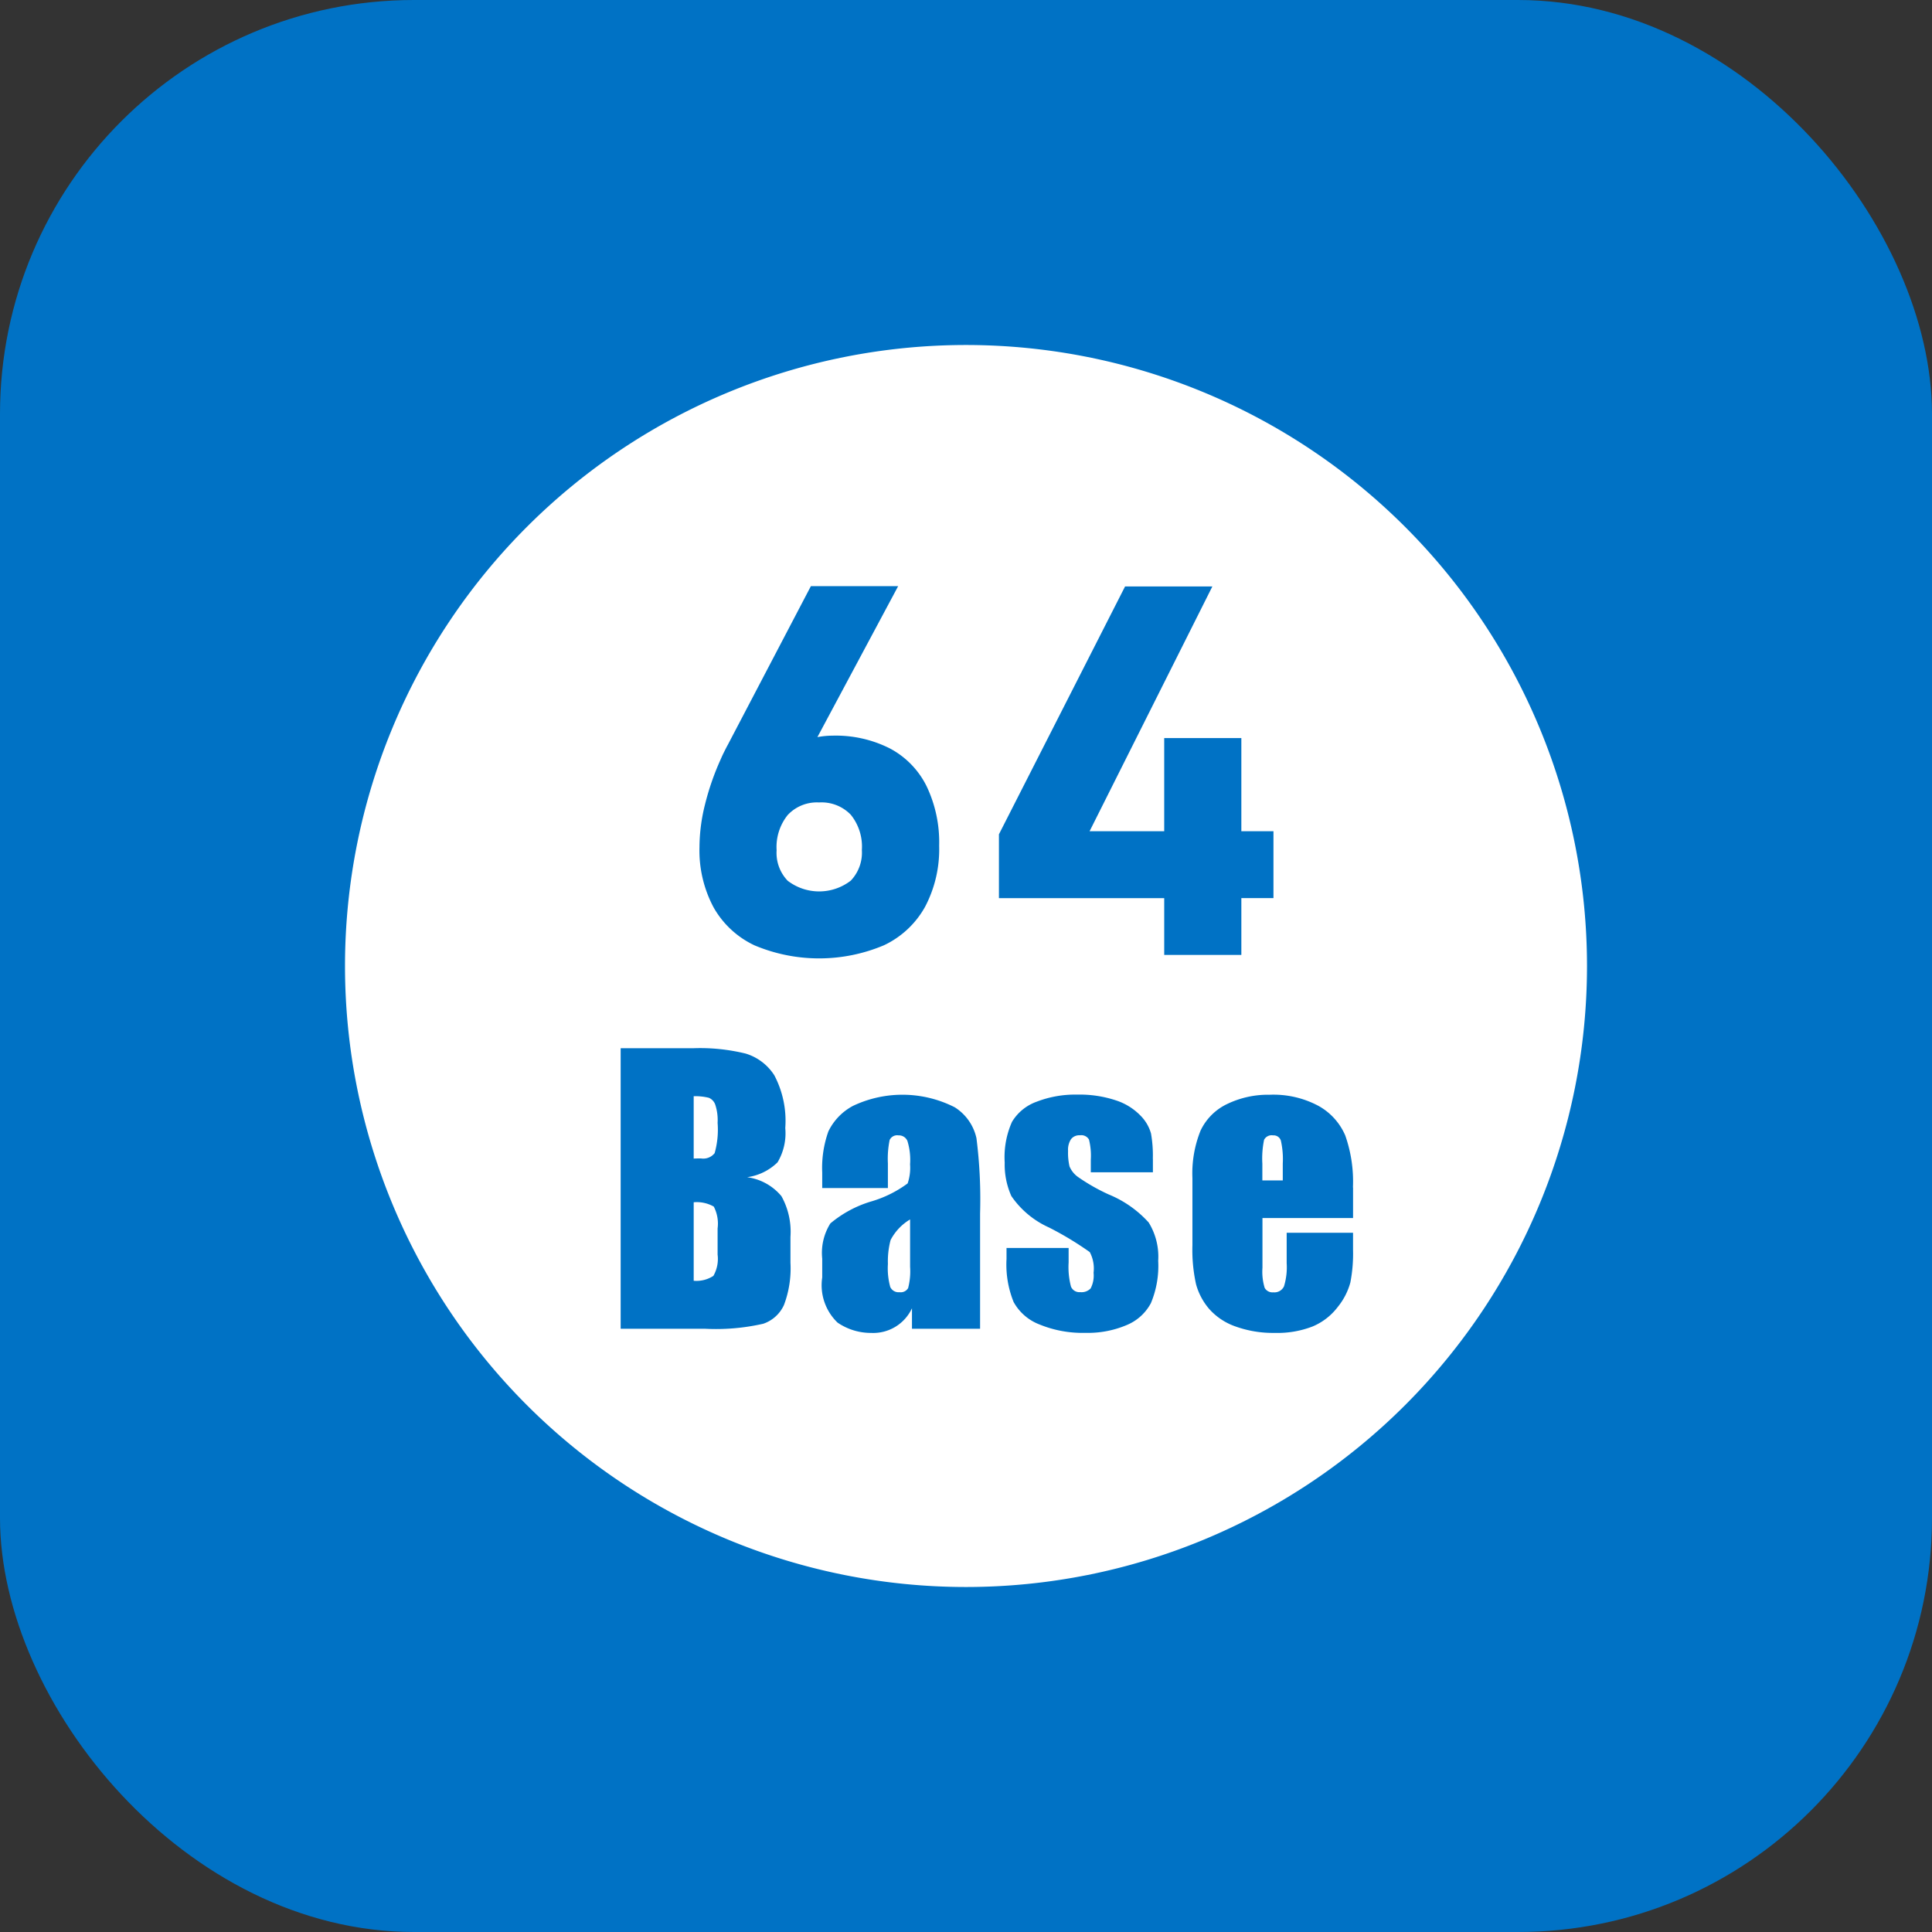
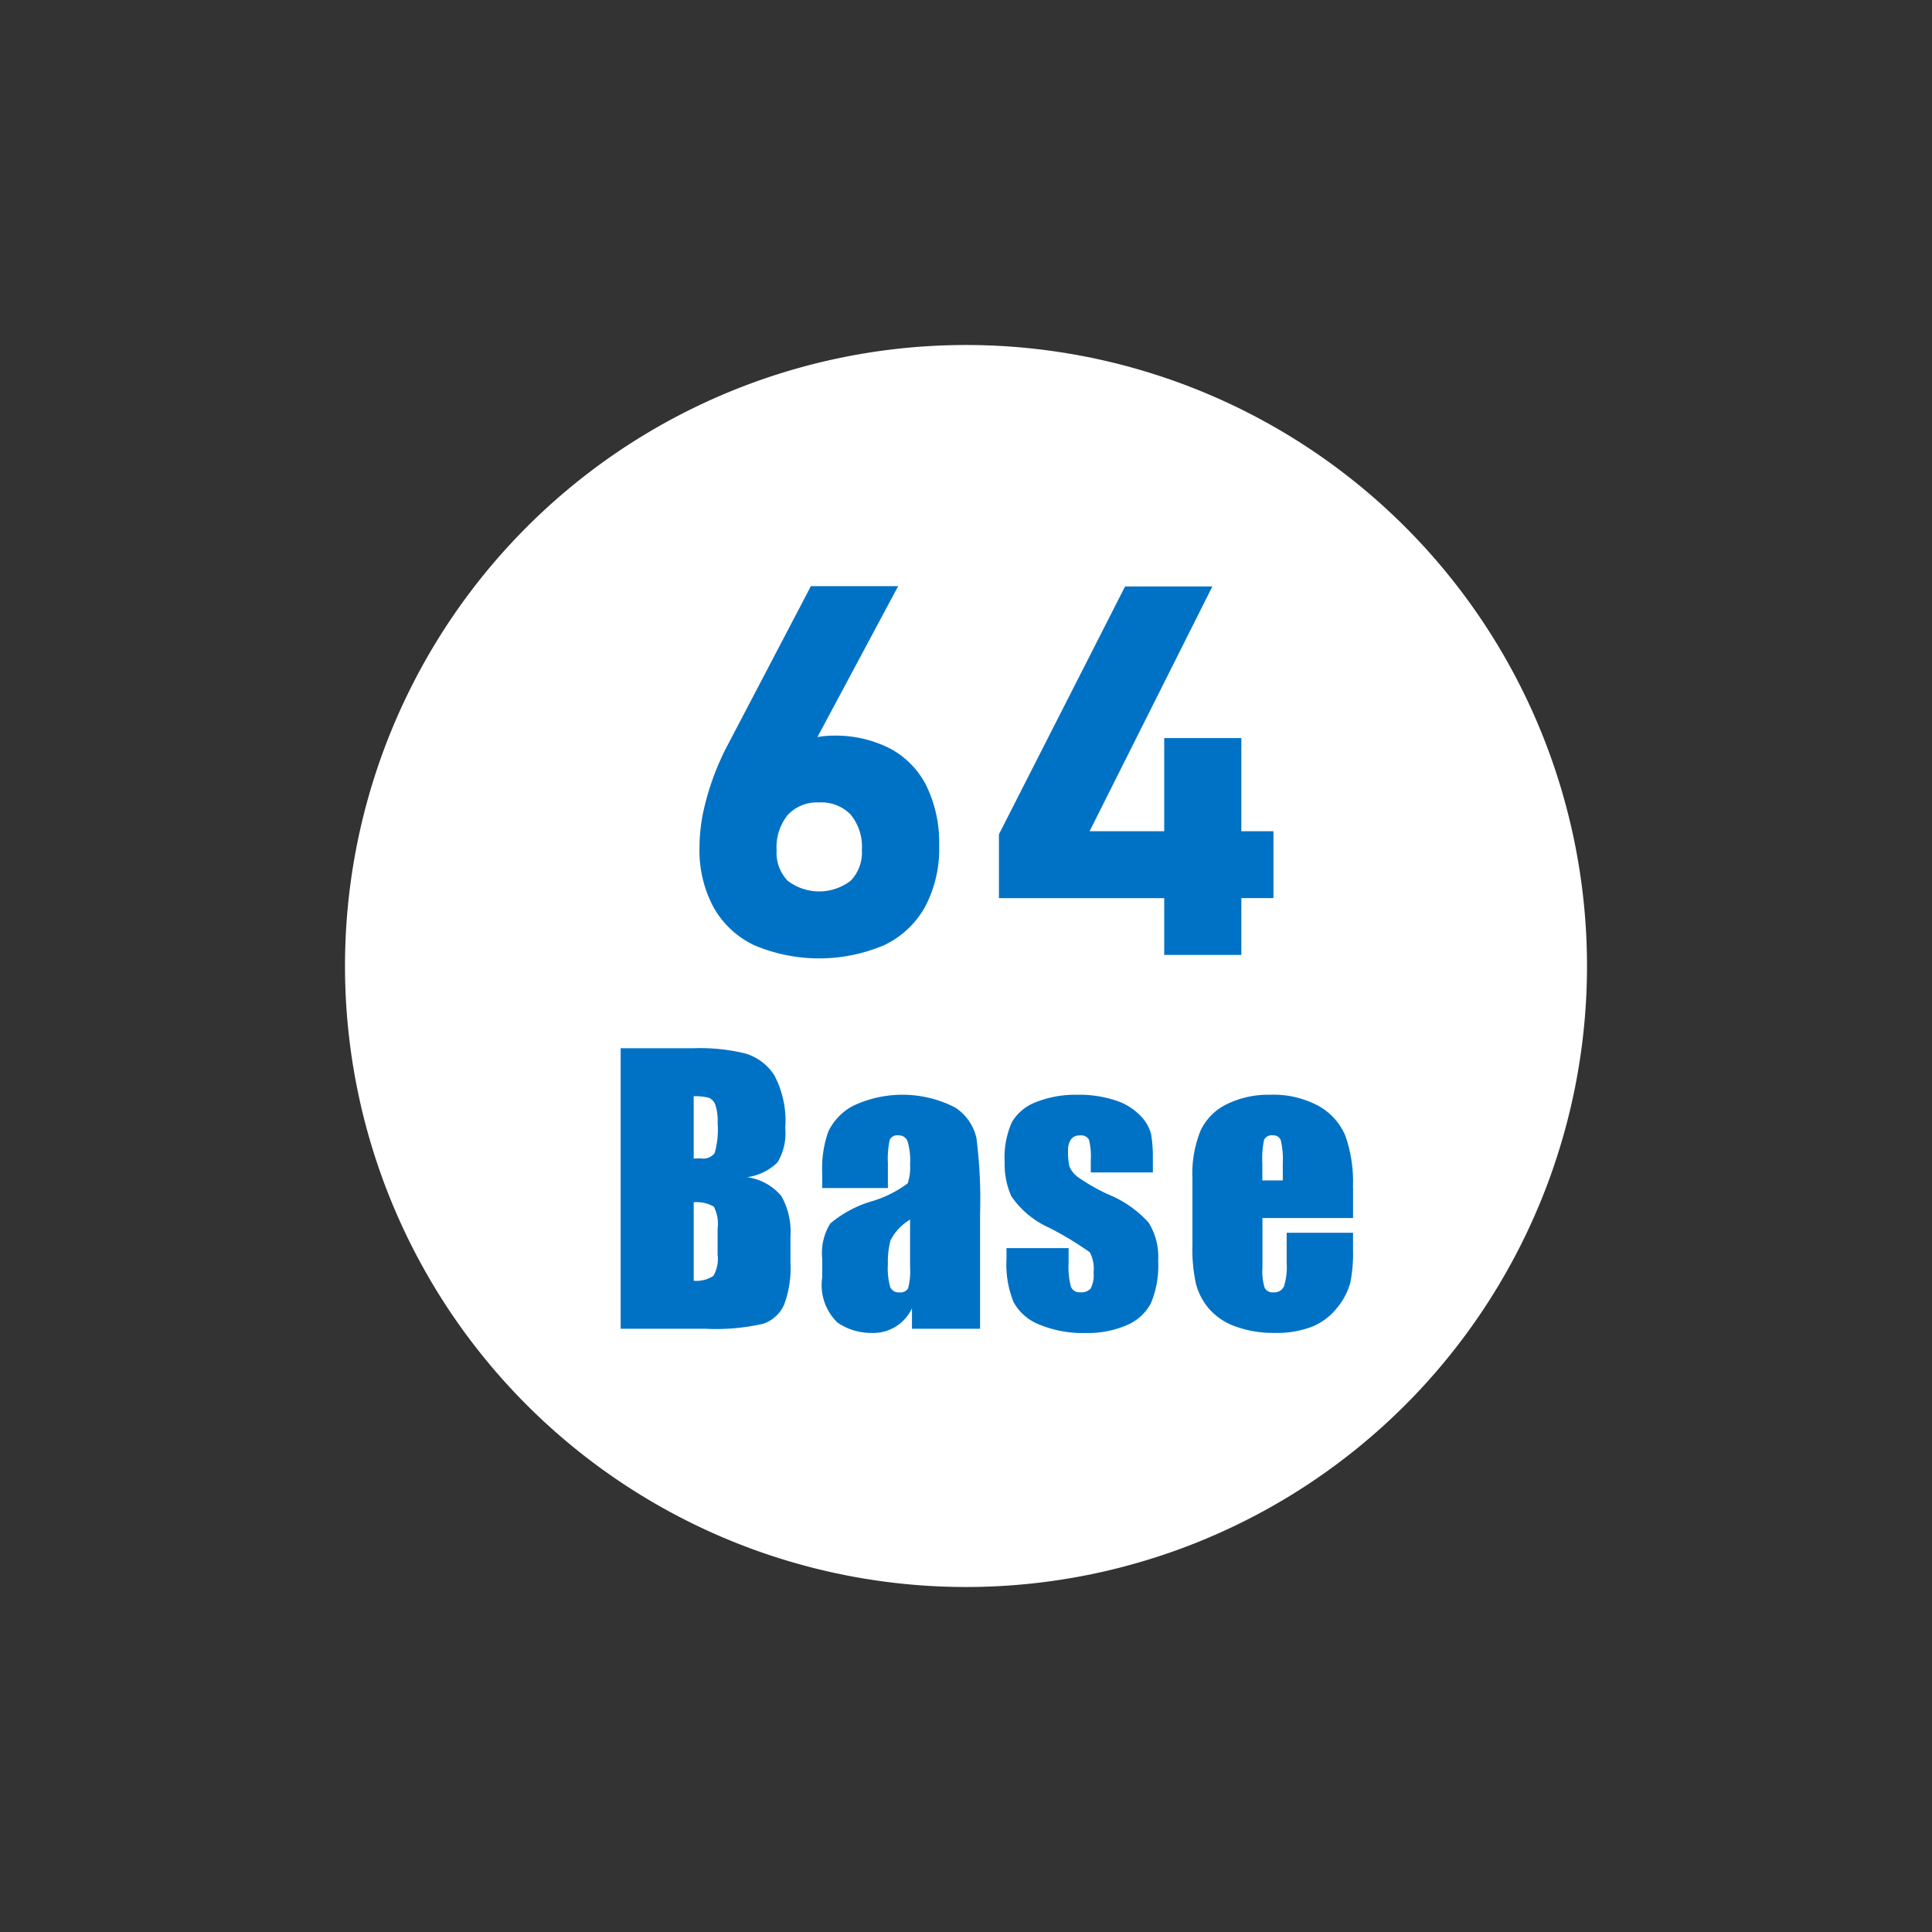
<svg xmlns="http://www.w3.org/2000/svg" width="28" height="28">
  <rect width="100%" height="100%" fill="#333333" stroke="none" />
  <g>
-     <rect fill="#0072c5" rx="6" height="28" width="28" />
    <svg viewBox="0 0 1024 1024" width="18" height="18" x="5" y="5">
      <path d="M0 512a512 512 0 1 0 1024 0A512 512 0 1 0 0 512z" fill="#fff" />
-       <path d="M227.346 811.081h69.486a175.36 175.36 0 0 0 48-4.132 28.946 28.946 0 0 0 17.079-15.452 85.211 85.211 0 0 0 5.358-34.743v-21.449a60.343 60.343 0 0 0-7.424-33.518 44.507 44.507 0 0 0-28.288-15.652 44.38 44.38 0 0 0 25.07-12.27 46.793 46.793 0 0 0 6.363-28.27 80.457 80.457 0 0 0-9.015-43.465 42.679 42.679 0 0 0-23.625-17.92 157.934 157.934 0 0 0-43.081-4.425h-59.996v231.278z m72.631-190.427a9.582 9.582 0 0 1 5.23 5.485 40.667 40.667 0 0 1 1.993 15.214 71.04 71.04 0 0 1-2.432 24.924 11.904 11.904 0 0 1-11.282 4.37c-1.427 0-3.438 0-5.998 0.128v-51.42a46.72 46.72 0 0 1 12.49 1.299z m4.078 89.71a30.446 30.446 0 0 1 3.145 18.01v21.56a28.105 28.105 0 0 1-3.493 17.572 25.6 25.6 0 0 1-16.219 4.005v-64.713a28.361 28.361 0 0 1 16.567 3.565z m143.561-35.274a77.294 77.294 0 0 1 1.426-19.657 6.857 6.857 0 0 1 7.315-3.785 7.589 7.589 0 0 1 7.314 4.517 52.827 52.827 0 0 1 2.212 19.346 39.918 39.918 0 0 1-1.993 15.726 95.36 95.36 0 0 1-30.427 14.994 94.464 94.464 0 0 0-33.28 17.993 45.605 45.605 0 0 0-6.73 29.001v15.58a42.734 42.734 0 0 0 12.654 37.211 48.713 48.713 0 0 0 27.776 8.503 35.2 35.2 0 0 0 33.573-20.334v16.896h56.155v-95.086a399.214 399.214 0 0 0-2.998-62.061 40.393 40.393 0 0 0-17.866-25.436 95.086 95.086 0 0 0-83.858-1.207 47.05 47.05 0 0 0-20.352 21.066 89.6 89.6 0 0 0-5.083 33.92v12.8h54.144v-19.859z m18.286 84.846a54.857 54.857 0 0 1-1.628 17.646 7.077 7.077 0 0 1-7.076 3.364 7.515 7.515 0 0 1-7.644-4.297 57.435 57.435 0 0 1-1.938-18.999 68.041 68.041 0 0 1 2.213-19.712 42.77 42.77 0 0 1 16.073-16.987v38.985z m200.137-88.85a105.106 105.106 0 0 0-1.5-20.992 33.865 33.865 0 0 0-8.557-14.629 49.371 49.371 0 0 0-20.297-12.654 94.848 94.848 0 0 0-32.074-4.772 87.771 87.771 0 0 0-33.353 5.851 38.967 38.967 0 0 0-20.352 16.64 71.515 71.515 0 0 0-5.997 33.5 63.58 63.58 0 0 0 5.485 27.648 74.496 74.496 0 0 0 31.086 25.929 265.765 265.765 0 0 1 33.573 20.279 28.891 28.891 0 0 1 3.126 17.005 23.077 23.077 0 0 1-2.413 12.928 10.368 10.368 0 0 1-8.576 3.072 7.479 7.479 0 0 1-7.644-4.571 63.269 63.269 0 0 1-1.938-19.858v-11.996h-51.2v9.143a82.286 82.286 0 0 0 5.851 35.42 41.051 41.051 0 0 0 21.504 18.578 93.349 93.349 0 0 0 37.632 6.857 82.011 82.011 0 0 0 33.939-6.363 39.79 39.79 0 0 0 20.114-18.14 79.451 79.451 0 0 0 6.016-34.926 53.54 53.54 0 0 0-7.863-31.579 90.807 90.807 0 0 0-33.006-23.131 159.086 159.086 0 0 1-24.923-14.154 20.315 20.315 0 0 1-7.314-8.923 49.097 49.097 0 0 1-1.207-12.8 15.854 15.854 0 0 1 2.432-9.655 8.54 8.54 0 0 1 7.314-3.218 7.314 7.314 0 0 1 7.497 3.51 54.601 54.601 0 0 1 1.5 16.64v10.332h51.2v-10.971zM831.03 694.51a114.523 114.523 0 0 0-6.345-42.789 50.816 50.816 0 0 0-22.144-24.43 78.629 78.629 0 0 0-40.083-9.142 77.623 77.623 0 0 0-35.126 7.625 46.117 46.117 0 0 0-21.943 21.943 94.318 94.318 0 0 0-6.711 39.204v55.296a131.218 131.218 0 0 0 2.999 32.201 52.535 52.535 0 0 0 10.788 20.297 51.712 51.712 0 0 0 21.797 14.501 91.246 91.246 0 0 0 32.274 5.285 80.018 80.018 0 0 0 31.36-5.358 50.615 50.615 0 0 0 20.645-16.073 54.73 54.73 0 0 0 10.35-20.115 124.965 124.965 0 0 0 2.212-26.99V731.96h-54.71v25.07a53.742 53.742 0 0 1-2.213 19.072 8.667 8.667 0 0 1-8.778 4.937 7.314 7.314 0 0 1-7.15-3.657 45.586 45.586 0 0 1-1.828-16.586V719.8h74.697v-25.143z m-74.697-5.705v-13.861a75.886 75.886 0 0 1 1.426-19.639 7.003 7.003 0 0 1 7.424-3.657 6.217 6.217 0 0 1 6.418 4.297 69.285 69.285 0 0 1 1.573 18.999v13.86h-16.841z m9.162-232.795h-26.478v46.847H675.42v-46.793H539.154v-52.645l103.991-204.342h71.973l-101.23 201.819h61.531v-76.8h63.598v76.8h26.478v55.168z m-321.06 38.856a137.307 137.307 0 0 1-106.79 0.11 75.703 75.703 0 0 1-33.773-31.342 99.547 99.547 0 0 1-11.611-49.627v-0.201a146.066 146.066 0 0 1 4.534-34.89 216.265 216.265 0 0 1 12.8-36.991c0.915-2.085 1.829-4.17 2.89-6.254s2.048-4.114 3.145-6.071l68.48-130.78h71.954l-66.578 124.471a68.974 68.974 0 0 1 12.452-1.206 98.743 98.743 0 0 1 47.543 10.66 70.71 70.71 0 0 1 30.062 31.086 107.21 107.21 0 0 1 10.331 49.006v0.2a101.723 101.723 0 0 1-11.611 50.14 75.685 75.685 0 0 1-33.829 31.69z m-18.286-78.628a41.728 41.728 0 0 0-9.143-28.947 33.426 33.426 0 0 0-26.112-10.13A32.914 32.914 0 0 0 365 387.511a42.057 42.057 0 0 0-9.143 28.928v0.22A33.097 33.097 0 0 0 365 441.728a42.697 42.697 0 0 0 52.005-0.11 33.463 33.463 0 0 0 9.143-25.18v-0.2z" fill="#0072c5" />
+       <path d="M227.346 811.081h69.486a175.36 175.36 0 0 0 48-4.132 28.946 28.946 0 0 0 17.079-15.452 85.211 85.211 0 0 0 5.358-34.743v-21.449a60.343 60.343 0 0 0-7.424-33.518 44.507 44.507 0 0 0-28.288-15.652 44.38 44.38 0 0 0 25.07-12.27 46.793 46.793 0 0 0 6.363-28.27 80.457 80.457 0 0 0-9.015-43.465 42.679 42.679 0 0 0-23.625-17.92 157.934 157.934 0 0 0-43.081-4.425h-59.996v231.278z m72.631-190.427a9.582 9.582 0 0 1 5.23 5.485 40.667 40.667 0 0 1 1.993 15.214 71.04 71.04 0 0 1-2.432 24.924 11.904 11.904 0 0 1-11.282 4.37c-1.427 0-3.438 0-5.998 0.128v-51.42a46.72 46.72 0 0 1 12.49 1.299z m4.078 89.71a30.446 30.446 0 0 1 3.145 18.01v21.56a28.105 28.105 0 0 1-3.493 17.572 25.6 25.6 0 0 1-16.219 4.005v-64.713a28.361 28.361 0 0 1 16.567 3.565z m143.561-35.274a77.294 77.294 0 0 1 1.426-19.657 6.857 6.857 0 0 1 7.315-3.785 7.589 7.589 0 0 1 7.314 4.517 52.827 52.827 0 0 1 2.212 19.346 39.918 39.918 0 0 1-1.993 15.726 95.36 95.36 0 0 1-30.427 14.994 94.464 94.464 0 0 0-33.28 17.993 45.605 45.605 0 0 0-6.73 29.001v15.58a42.734 42.734 0 0 0 12.654 37.211 48.713 48.713 0 0 0 27.776 8.503 35.2 35.2 0 0 0 33.573-20.334v16.896h56.155v-95.086a399.214 399.214 0 0 0-2.998-62.061 40.393 40.393 0 0 0-17.866-25.436 95.086 95.086 0 0 0-83.858-1.207 47.05 47.05 0 0 0-20.352 21.066 89.6 89.6 0 0 0-5.083 33.92v12.8h54.144v-19.859m18.286 84.846a54.857 54.857 0 0 1-1.628 17.646 7.077 7.077 0 0 1-7.076 3.364 7.515 7.515 0 0 1-7.644-4.297 57.435 57.435 0 0 1-1.938-18.999 68.041 68.041 0 0 1 2.213-19.712 42.77 42.77 0 0 1 16.073-16.987v38.985z m200.137-88.85a105.106 105.106 0 0 0-1.5-20.992 33.865 33.865 0 0 0-8.557-14.629 49.371 49.371 0 0 0-20.297-12.654 94.848 94.848 0 0 0-32.074-4.772 87.771 87.771 0 0 0-33.353 5.851 38.967 38.967 0 0 0-20.352 16.64 71.515 71.515 0 0 0-5.997 33.5 63.58 63.58 0 0 0 5.485 27.648 74.496 74.496 0 0 0 31.086 25.929 265.765 265.765 0 0 1 33.573 20.279 28.891 28.891 0 0 1 3.126 17.005 23.077 23.077 0 0 1-2.413 12.928 10.368 10.368 0 0 1-8.576 3.072 7.479 7.479 0 0 1-7.644-4.571 63.269 63.269 0 0 1-1.938-19.858v-11.996h-51.2v9.143a82.286 82.286 0 0 0 5.851 35.42 41.051 41.051 0 0 0 21.504 18.578 93.349 93.349 0 0 0 37.632 6.857 82.011 82.011 0 0 0 33.939-6.363 39.79 39.79 0 0 0 20.114-18.14 79.451 79.451 0 0 0 6.016-34.926 53.54 53.54 0 0 0-7.863-31.579 90.807 90.807 0 0 0-33.006-23.131 159.086 159.086 0 0 1-24.923-14.154 20.315 20.315 0 0 1-7.314-8.923 49.097 49.097 0 0 1-1.207-12.8 15.854 15.854 0 0 1 2.432-9.655 8.54 8.54 0 0 1 7.314-3.218 7.314 7.314 0 0 1 7.497 3.51 54.601 54.601 0 0 1 1.5 16.64v10.332h51.2v-10.971zM831.03 694.51a114.523 114.523 0 0 0-6.345-42.789 50.816 50.816 0 0 0-22.144-24.43 78.629 78.629 0 0 0-40.083-9.142 77.623 77.623 0 0 0-35.126 7.625 46.117 46.117 0 0 0-21.943 21.943 94.318 94.318 0 0 0-6.711 39.204v55.296a131.218 131.218 0 0 0 2.999 32.201 52.535 52.535 0 0 0 10.788 20.297 51.712 51.712 0 0 0 21.797 14.501 91.246 91.246 0 0 0 32.274 5.285 80.018 80.018 0 0 0 31.36-5.358 50.615 50.615 0 0 0 20.645-16.073 54.73 54.73 0 0 0 10.35-20.115 124.965 124.965 0 0 0 2.212-26.99V731.96h-54.71v25.07a53.742 53.742 0 0 1-2.213 19.072 8.667 8.667 0 0 1-8.778 4.937 7.314 7.314 0 0 1-7.15-3.657 45.586 45.586 0 0 1-1.828-16.586V719.8h74.697v-25.143z m-74.697-5.705v-13.861a75.886 75.886 0 0 1 1.426-19.639 7.003 7.003 0 0 1 7.424-3.657 6.217 6.217 0 0 1 6.418 4.297 69.285 69.285 0 0 1 1.573 18.999v13.86h-16.841z m9.162-232.795h-26.478v46.847H675.42v-46.793H539.154v-52.645l103.991-204.342h71.973l-101.23 201.819h61.531v-76.8h63.598v76.8h26.478v55.168z m-321.06 38.856a137.307 137.307 0 0 1-106.79 0.11 75.703 75.703 0 0 1-33.773-31.342 99.547 99.547 0 0 1-11.611-49.627v-0.201a146.066 146.066 0 0 1 4.534-34.89 216.265 216.265 0 0 1 12.8-36.991c0.915-2.085 1.829-4.17 2.89-6.254s2.048-4.114 3.145-6.071l68.48-130.78h71.954l-66.578 124.471a68.974 68.974 0 0 1 12.452-1.206 98.743 98.743 0 0 1 47.543 10.66 70.71 70.71 0 0 1 30.062 31.086 107.21 107.21 0 0 1 10.331 49.006v0.2a101.723 101.723 0 0 1-11.611 50.14 75.685 75.685 0 0 1-33.829 31.69z m-18.286-78.628a41.728 41.728 0 0 0-9.143-28.947 33.426 33.426 0 0 0-26.112-10.13A32.914 32.914 0 0 0 365 387.511a42.057 42.057 0 0 0-9.143 28.928v0.22A33.097 33.097 0 0 0 365 441.728a42.697 42.697 0 0 0 52.005-0.11 33.463 33.463 0 0 0 9.143-25.18v-0.2z" fill="#0072c5" />
    </svg>
  </g>
</svg>